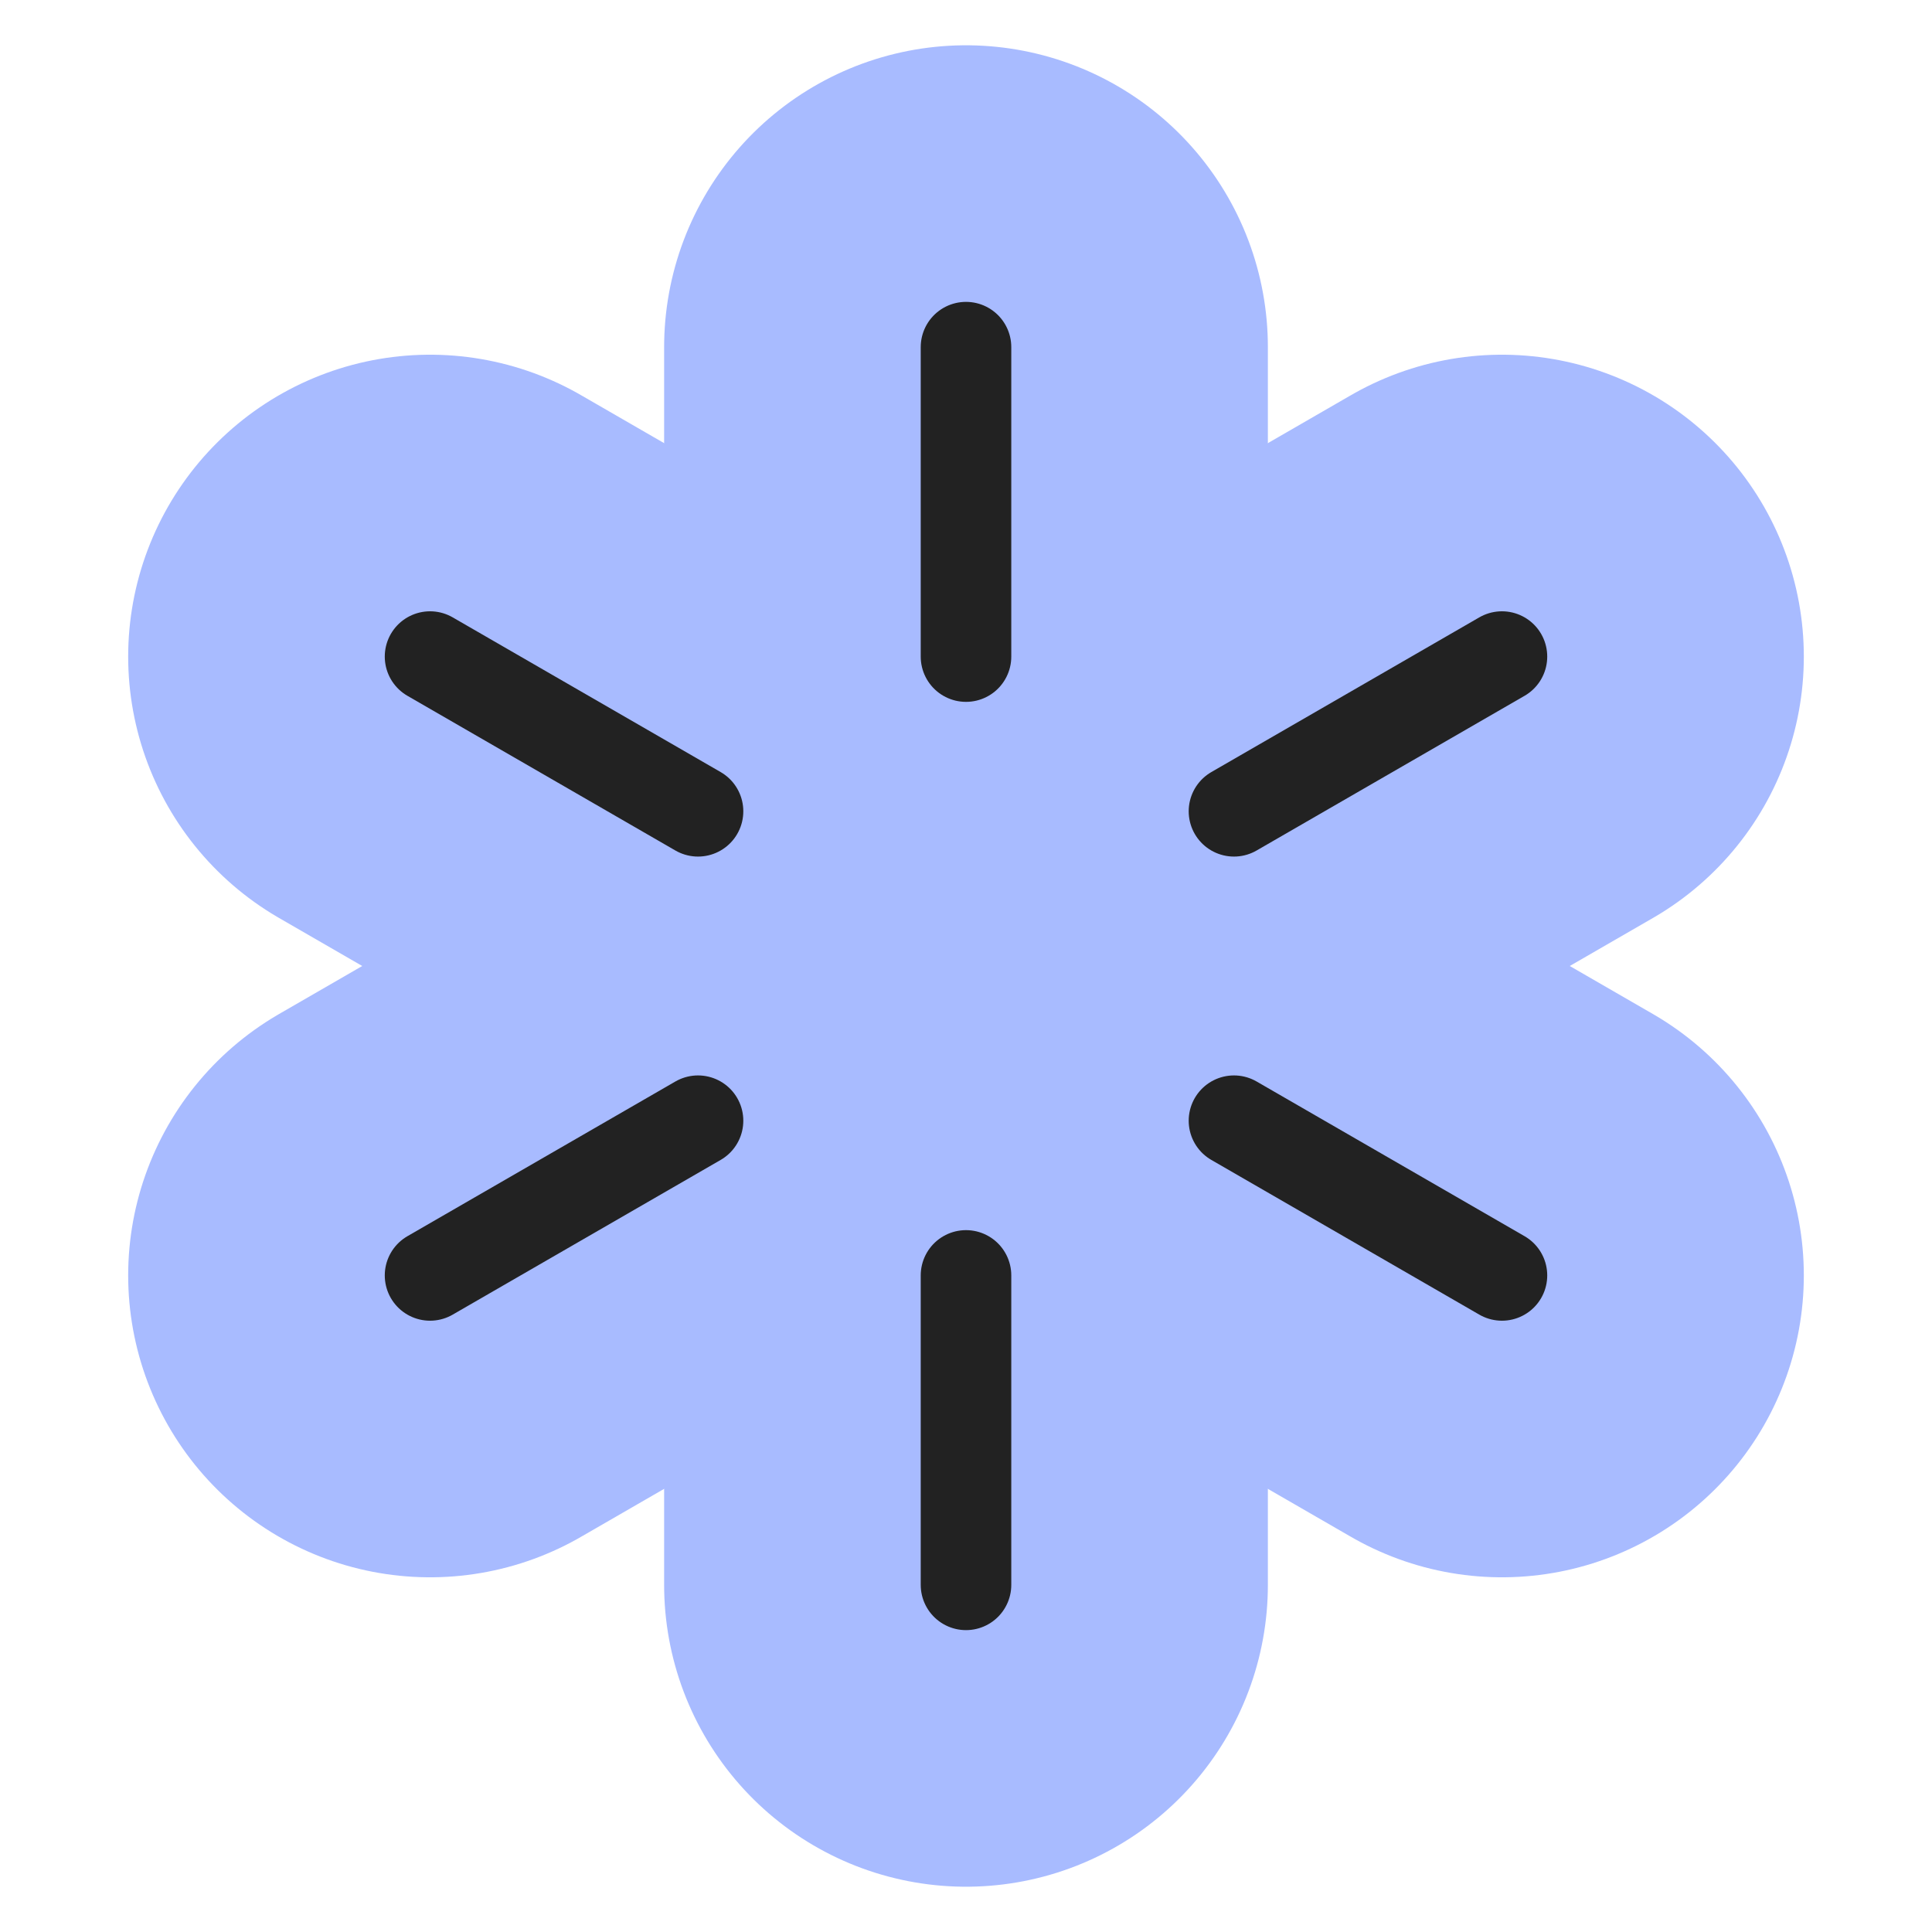
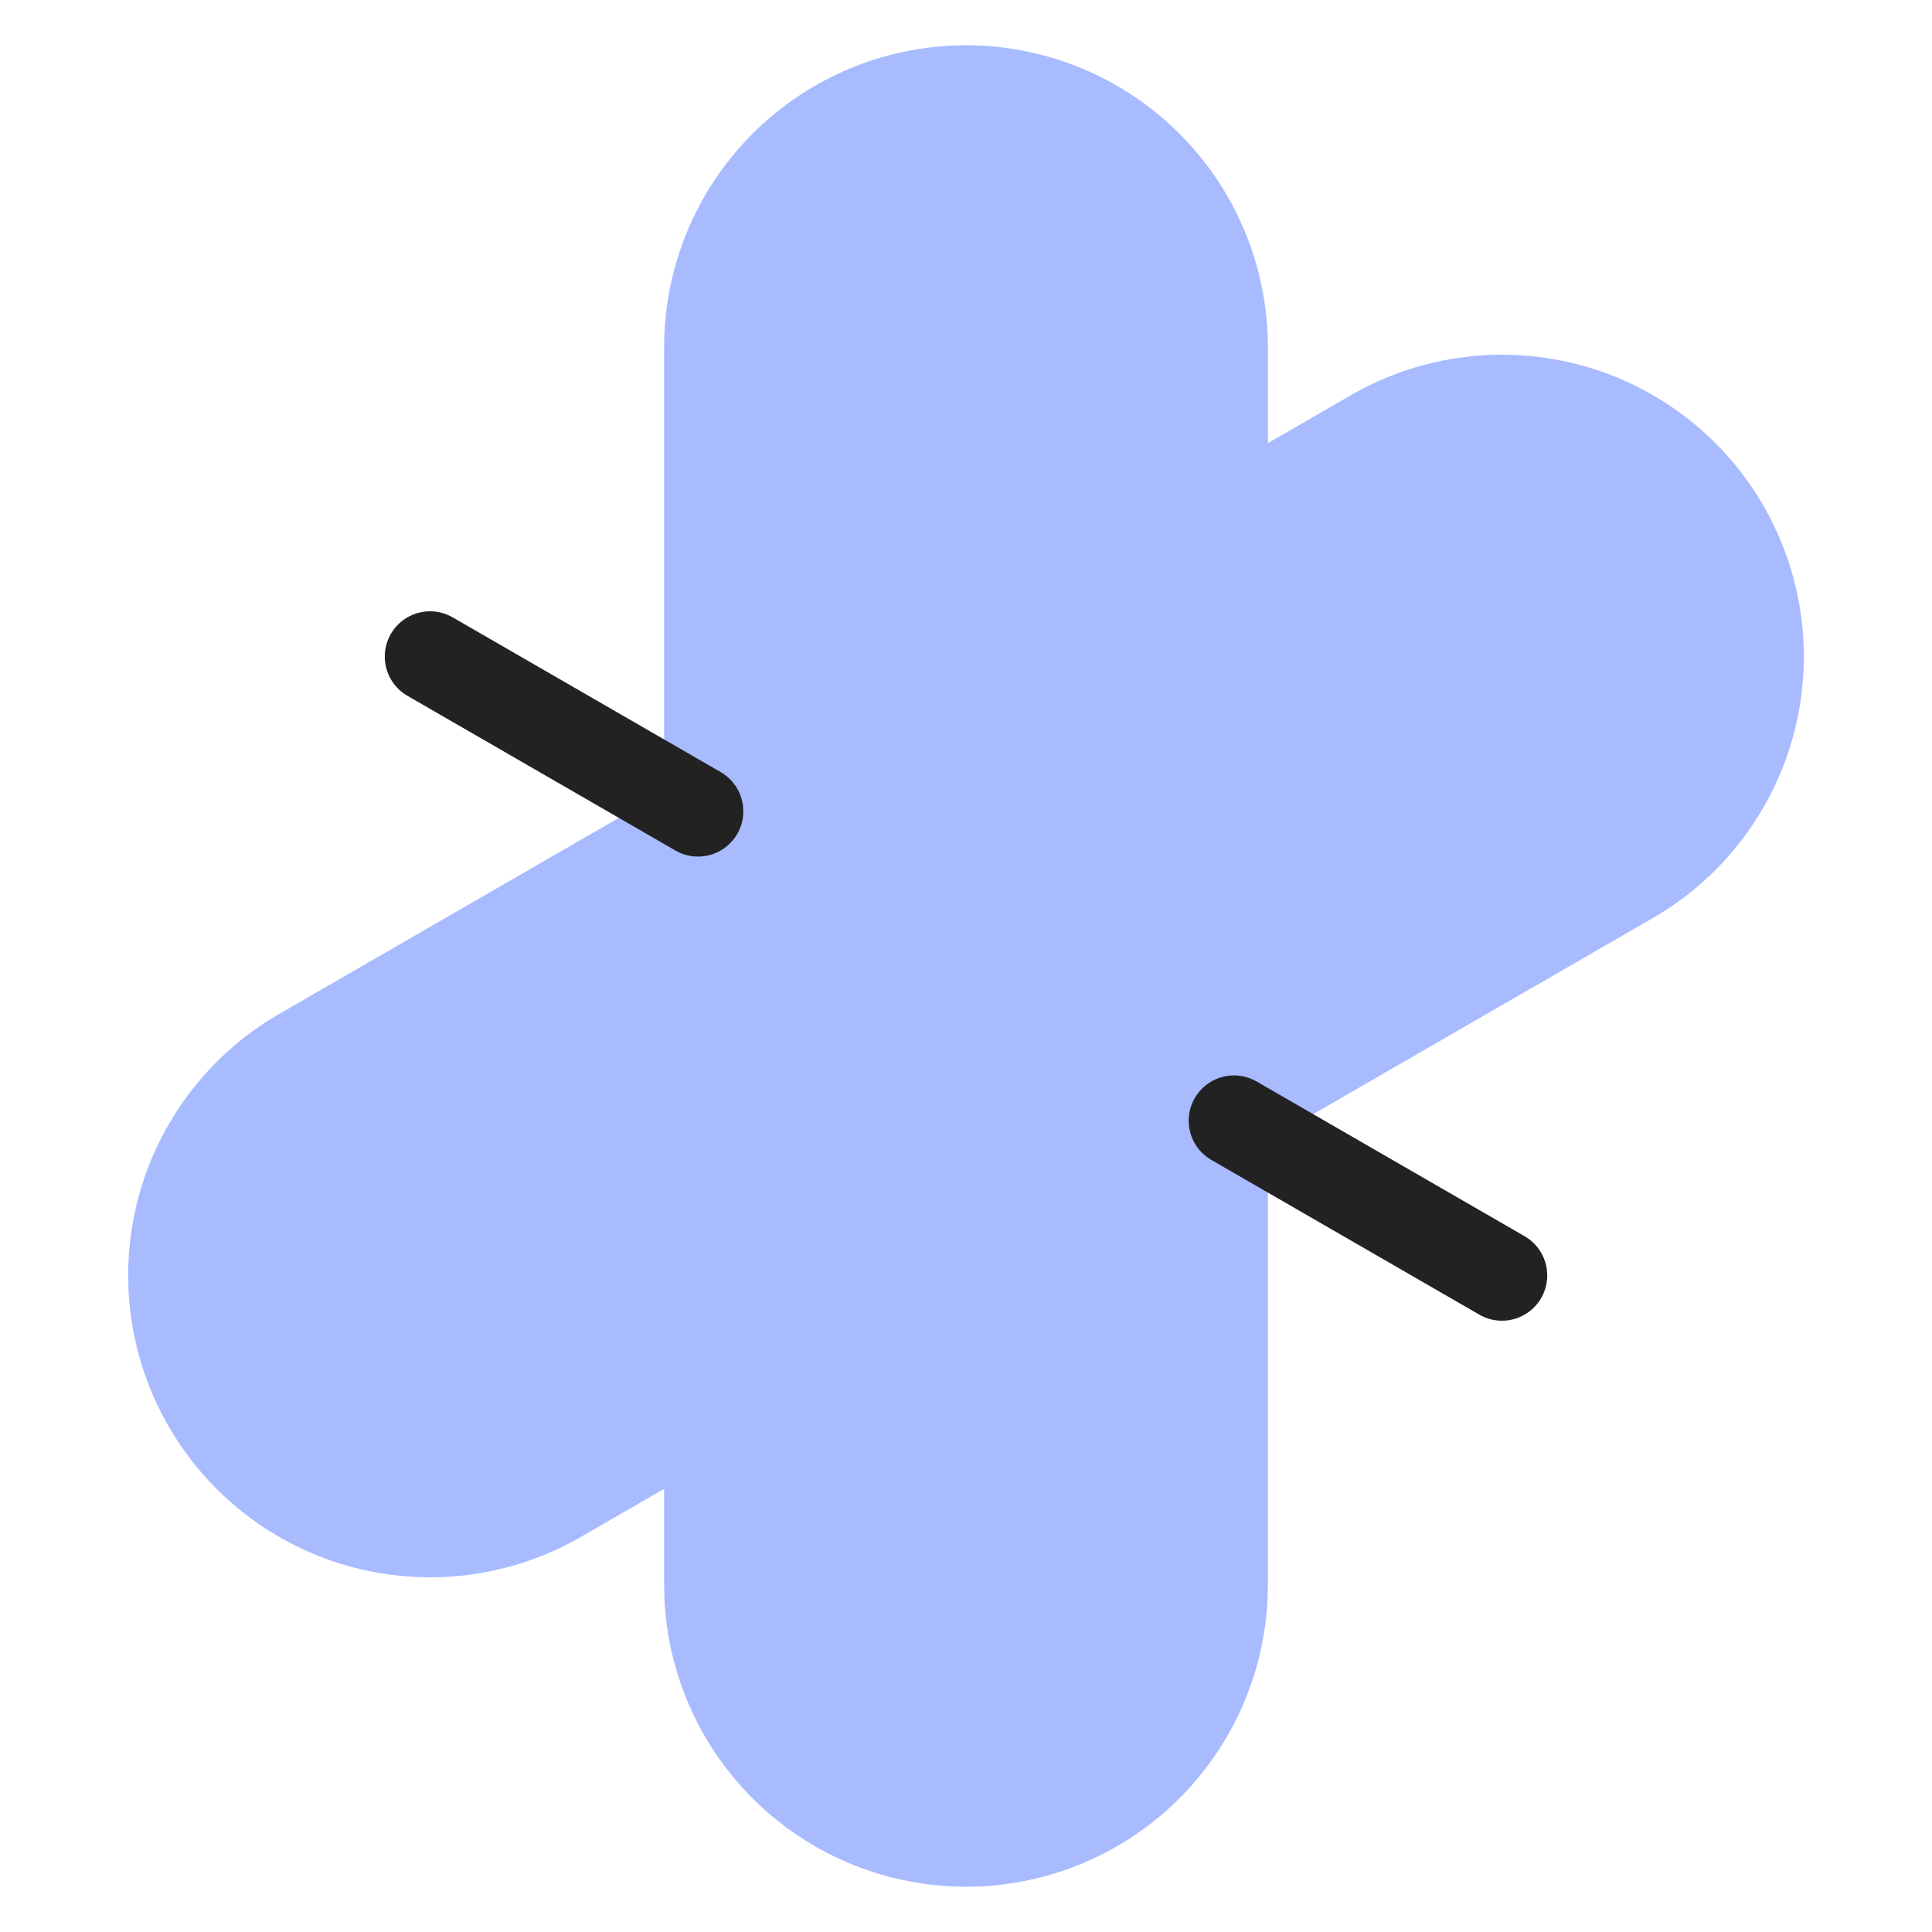
<svg xmlns="http://www.w3.org/2000/svg" width="64" height="64" viewBox="0 0 64 64" fill="none">
  <g clip-path="url(#clip0_5798_90900)">
-     <path d="M14.246 21.75L49.754 42.25" stroke="#A8BBFF" stroke-width="20" stroke-linecap="round" />
    <path d="M49.754 21.75L14.246 42.25" stroke="#A8BBFF" stroke-width="20" stroke-linecap="round" />
    <path d="M32 11.5V52.5" stroke="#A8BBFF" stroke-width="20" stroke-linecap="round" />
    <path d="M14.246 21.75L23.123 26.875M49.754 42.25L40.877 37.125" stroke="#222222" stroke-width="3" stroke-linecap="round" />
-     <path d="M49.754 21.75L40.877 26.875M14.246 42.25L23.123 37.125" stroke="#222222" stroke-width="3" stroke-linecap="round" />
-     <path d="M32 11.5V21.75M32 52.5V42.25" stroke="#222222" stroke-width="3" stroke-linecap="round" />
  </g>
  <defs>
    <clipPath id="clip0_5798_90900">
      <rect width="64" height="64" fill="white" />
    </clipPath>
  </defs>
</svg>